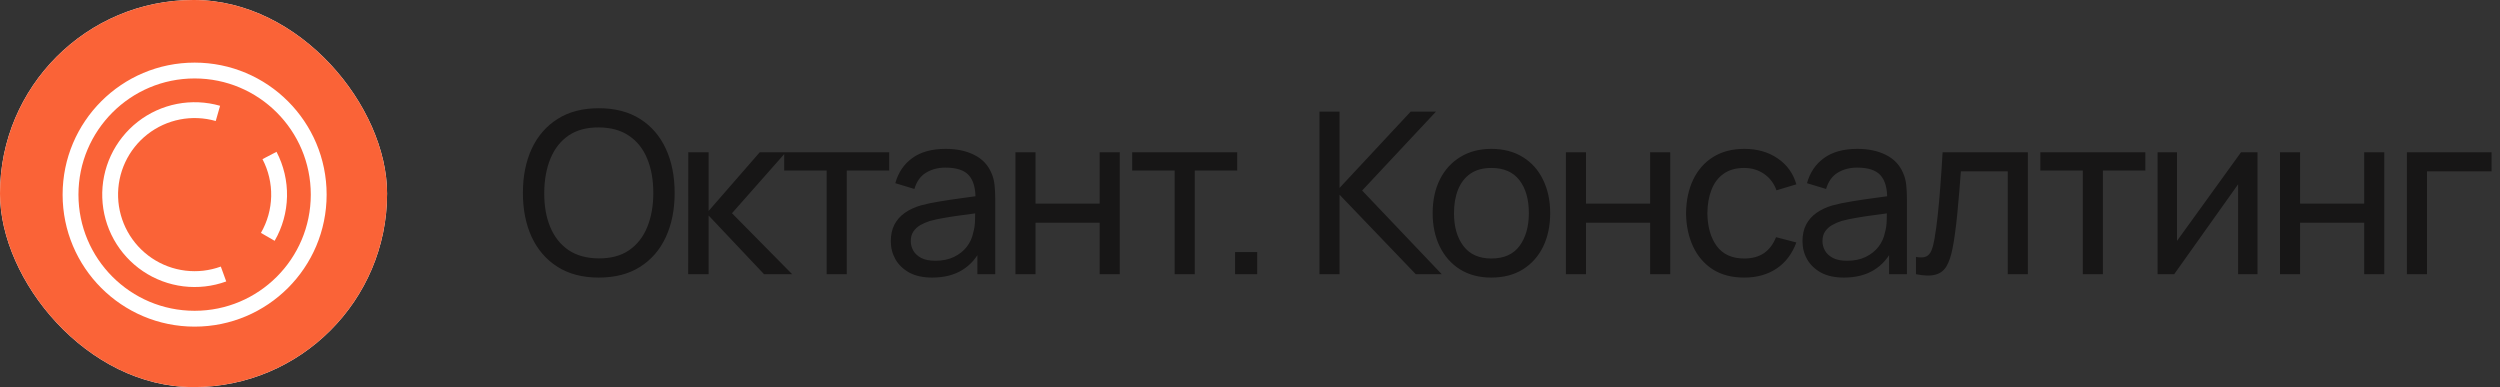
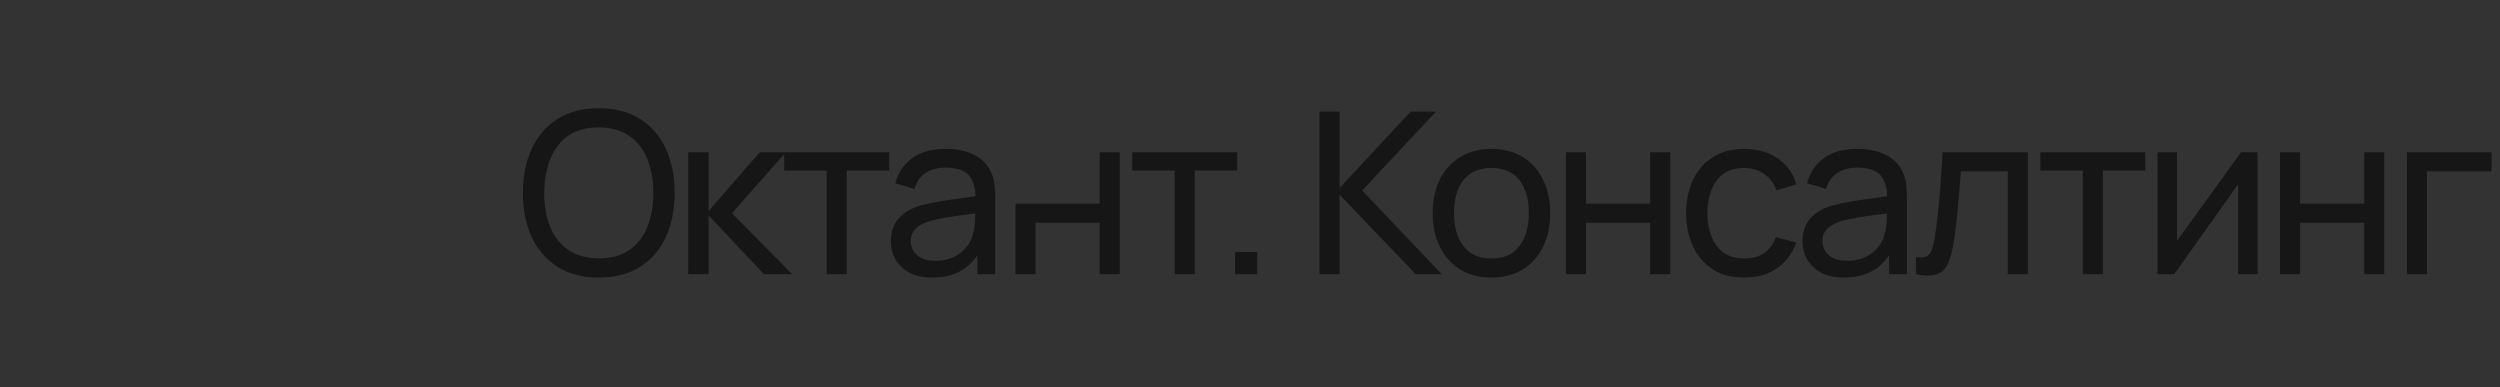
<svg xmlns="http://www.w3.org/2000/svg" width="310" height="48" viewBox="0 0 310 48" fill="none">
  <rect x="0" y="0" width="310" height="48" fill="#333333" stroke="none" />
-   <path d="M74.248 34.42C72.241 34.42 70.538 33.977 69.138 33.09C67.738 32.203 66.669 30.971 65.932 29.394C65.204 27.817 64.84 25.992 64.84 23.92C64.84 21.848 65.204 20.023 65.932 18.446C66.669 16.869 67.738 15.637 69.138 14.75C70.538 13.863 72.241 13.42 74.248 13.42C76.264 13.42 77.972 13.863 79.372 14.75C80.772 15.637 81.836 16.869 82.564 18.446C83.292 20.023 83.656 21.848 83.656 23.92C83.656 25.992 83.292 27.817 82.564 29.394C81.836 30.971 80.772 32.203 79.372 33.09C77.972 33.977 76.264 34.42 74.248 34.42ZM74.248 32.04C75.751 32.049 77.001 31.713 78 31.032C79.008 30.341 79.759 29.385 80.254 28.162C80.758 26.939 81.01 25.525 81.01 23.92C81.01 22.305 80.758 20.891 80.254 19.678C79.759 18.465 79.008 17.517 78 16.836C77.001 16.155 75.751 15.809 74.248 15.8C72.745 15.791 71.495 16.127 70.496 16.808C69.507 17.489 68.76 18.441 68.256 19.664C67.752 20.887 67.495 22.305 67.486 23.92C67.477 25.525 67.724 26.935 68.228 28.148C68.732 29.361 69.483 30.313 70.482 31.004C71.49 31.685 72.745 32.031 74.248 32.04ZM85.334 34L85.348 18.88H87.868V26.16L94.21 18.88H97.444L90.766 26.44L98.228 34H94.742L87.868 26.72V34H85.334ZM102.505 34V21.148H97.241V18.88H110.261V21.148H104.997V34H102.505ZM115.597 34.42C114.468 34.42 113.521 34.215 112.755 33.804C111.999 33.384 111.425 32.833 111.033 32.152C110.651 31.471 110.459 30.724 110.459 29.912C110.459 29.119 110.609 28.433 110.907 27.854C111.215 27.266 111.645 26.781 112.195 26.398C112.746 26.006 113.404 25.698 114.169 25.474C114.888 25.278 115.691 25.11 116.577 24.97C117.473 24.821 118.379 24.685 119.293 24.564C120.208 24.443 121.062 24.326 121.855 24.214L120.959 24.732C120.987 23.388 120.717 22.394 120.147 21.75C119.587 21.106 118.617 20.784 117.235 20.784C116.321 20.784 115.518 20.994 114.827 21.414C114.146 21.825 113.665 22.497 113.385 23.43L111.019 22.716C111.383 21.391 112.088 20.35 113.133 19.594C114.179 18.838 115.555 18.46 117.263 18.46C118.635 18.46 119.811 18.707 120.791 19.202C121.781 19.687 122.49 20.425 122.919 21.414C123.134 21.881 123.269 22.389 123.325 22.94C123.381 23.481 123.409 24.051 123.409 24.648V34H121.197V30.374L121.715 30.71C121.146 31.933 120.348 32.857 119.321 33.482C118.304 34.107 117.063 34.42 115.597 34.42ZM115.975 32.334C116.871 32.334 117.646 32.175 118.299 31.858C118.962 31.531 119.494 31.107 119.895 30.584C120.297 30.052 120.558 29.473 120.679 28.848C120.819 28.381 120.894 27.863 120.903 27.294C120.922 26.715 120.931 26.272 120.931 25.964L121.799 26.342C120.987 26.454 120.189 26.561 119.405 26.664C118.621 26.767 117.879 26.879 117.179 27C116.479 27.112 115.849 27.247 115.289 27.406C114.879 27.537 114.491 27.705 114.127 27.91C113.773 28.115 113.483 28.381 113.259 28.708C113.045 29.025 112.937 29.422 112.937 29.898C112.937 30.309 113.04 30.701 113.245 31.074C113.46 31.447 113.787 31.751 114.225 31.984C114.673 32.217 115.257 32.334 115.975 32.334ZM125.915 34V18.88H128.407V25.25H136.359V18.88H138.851V34H136.359V27.616H128.407V34H125.915ZM145.657 34V21.148H140.393V18.88H153.413V21.148H148.149V34H145.657ZM153.149 34V31.256H155.893V34H153.149ZM163.613 34V13.84H166.105V23.304L174.925 13.84H178.061L168.905 23.626L178.775 34H175.555L166.105 24.144V34H163.613ZM184.929 34.42C183.427 34.42 182.129 34.079 181.037 33.398C179.955 32.717 179.119 31.774 178.531 30.57C177.943 29.366 177.649 27.985 177.649 26.426C177.649 24.839 177.948 23.449 178.545 22.254C179.143 21.059 179.987 20.131 181.079 19.468C182.171 18.796 183.455 18.46 184.929 18.46C186.441 18.46 187.743 18.801 188.835 19.482C189.927 20.154 190.763 21.092 191.341 22.296C191.929 23.491 192.223 24.867 192.223 26.426C192.223 28.003 191.929 29.394 191.341 30.598C190.753 31.793 189.913 32.731 188.821 33.412C187.729 34.084 186.432 34.42 184.929 34.42ZM184.929 32.054C186.497 32.054 187.664 31.531 188.429 30.486C189.195 29.441 189.577 28.087 189.577 26.426C189.577 24.718 189.19 23.36 188.415 22.352C187.641 21.335 186.479 20.826 184.929 20.826C183.875 20.826 183.007 21.064 182.325 21.54C181.644 22.016 181.135 22.674 180.799 23.514C180.463 24.354 180.295 25.325 180.295 26.426C180.295 28.125 180.687 29.487 181.471 30.514C182.255 31.541 183.408 32.054 184.929 32.054ZM194.172 34V18.88H196.664V25.25H204.616V18.88H207.108V34H204.616V27.616H196.664V34H194.172ZM216.28 34.42C214.749 34.42 213.447 34.079 212.374 33.398C211.31 32.707 210.498 31.76 209.938 30.556C209.378 29.352 209.088 27.98 209.07 26.44C209.088 24.863 209.382 23.477 209.952 22.282C210.53 21.078 211.356 20.14 212.43 19.468C213.503 18.796 214.796 18.46 216.308 18.46C217.904 18.46 219.276 18.852 220.424 19.636C221.581 20.42 222.356 21.493 222.748 22.856L220.284 23.598C219.966 22.721 219.448 22.039 218.73 21.554C218.02 21.069 217.204 20.826 216.28 20.826C215.244 20.826 214.39 21.069 213.718 21.554C213.046 22.03 212.546 22.693 212.22 23.542C211.893 24.382 211.725 25.348 211.716 26.44C211.734 28.12 212.122 29.478 212.878 30.514C213.643 31.541 214.777 32.054 216.28 32.054C217.269 32.054 218.09 31.83 218.744 31.382C219.397 30.925 219.892 30.267 220.228 29.408L222.748 30.066C222.225 31.475 221.408 32.553 220.298 33.3C219.187 34.047 217.848 34.42 216.28 34.42ZM228.646 34.42C227.517 34.42 226.569 34.215 225.804 33.804C225.048 33.384 224.474 32.833 224.082 32.152C223.699 31.471 223.508 30.724 223.508 29.912C223.508 29.119 223.657 28.433 223.956 27.854C224.264 27.266 224.693 26.781 225.244 26.398C225.795 26.006 226.453 25.698 227.218 25.474C227.937 25.278 228.739 25.11 229.626 24.97C230.522 24.821 231.427 24.685 232.342 24.564C233.257 24.443 234.111 24.326 234.904 24.214L234.008 24.732C234.036 23.388 233.765 22.394 233.196 21.75C232.636 21.106 231.665 20.784 230.284 20.784C229.369 20.784 228.567 20.994 227.876 21.414C227.195 21.825 226.714 22.497 226.434 23.43L224.068 22.716C224.432 21.391 225.137 20.35 226.182 19.594C227.227 18.838 228.604 18.46 230.312 18.46C231.684 18.46 232.86 18.707 233.84 19.202C234.829 19.687 235.539 20.425 235.968 21.414C236.183 21.881 236.318 22.389 236.374 22.94C236.43 23.481 236.458 24.051 236.458 24.648V34H234.246V30.374L234.764 30.71C234.195 31.933 233.397 32.857 232.37 33.482C231.353 34.107 230.111 34.42 228.646 34.42ZM229.024 32.334C229.92 32.334 230.695 32.175 231.348 31.858C232.011 31.531 232.543 31.107 232.944 30.584C233.345 30.052 233.607 29.473 233.728 28.848C233.868 28.381 233.943 27.863 233.952 27.294C233.971 26.715 233.98 26.272 233.98 25.964L234.848 26.342C234.036 26.454 233.238 26.561 232.454 26.664C231.67 26.767 230.928 26.879 230.228 27C229.528 27.112 228.898 27.247 228.338 27.406C227.927 27.537 227.54 27.705 227.176 27.91C226.821 28.115 226.532 28.381 226.308 28.708C226.093 29.025 225.986 29.422 225.986 29.898C225.986 30.309 226.089 30.701 226.294 31.074C226.509 31.447 226.835 31.751 227.274 31.984C227.722 32.217 228.305 32.334 229.024 32.334ZM237.578 34V31.858C238.138 31.961 238.563 31.942 238.852 31.802C239.151 31.653 239.37 31.396 239.51 31.032C239.659 30.659 239.781 30.192 239.874 29.632C240.033 28.745 240.168 27.756 240.28 26.664C240.401 25.572 240.509 24.377 240.602 23.08C240.705 21.773 240.798 20.373 240.882 18.88H251.452V34H248.96V21.246H243.15C243.094 22.105 243.024 22.987 242.94 23.892C242.865 24.797 242.786 25.679 242.702 26.538C242.618 27.387 242.525 28.181 242.422 28.918C242.329 29.646 242.226 30.276 242.114 30.808C241.937 31.723 241.689 32.455 241.372 33.006C241.055 33.547 240.597 33.897 240 34.056C239.403 34.224 238.595 34.205 237.578 34ZM258.268 34V21.148H253.004V18.88H266.024V21.148H260.76V34H258.268ZM279.931 18.88V34H277.523V22.856L269.599 34H267.541V18.88H269.949V29.87L277.887 18.88H279.931ZM282.717 34V18.88H285.209V25.25H293.161V18.88H295.653V34H293.161V27.616H285.209V34H282.717ZM298.455 34V18.88H308.955V21.246H300.947V34H298.455Z" fill="#171616" />
+   <path d="M74.248 34.42C72.241 34.42 70.538 33.977 69.138 33.09C67.738 32.203 66.669 30.971 65.932 29.394C65.204 27.817 64.84 25.992 64.84 23.92C64.84 21.848 65.204 20.023 65.932 18.446C66.669 16.869 67.738 15.637 69.138 14.75C70.538 13.863 72.241 13.42 74.248 13.42C76.264 13.42 77.972 13.863 79.372 14.75C80.772 15.637 81.836 16.869 82.564 18.446C83.292 20.023 83.656 21.848 83.656 23.92C83.656 25.992 83.292 27.817 82.564 29.394C81.836 30.971 80.772 32.203 79.372 33.09C77.972 33.977 76.264 34.42 74.248 34.42ZM74.248 32.04C75.751 32.049 77.001 31.713 78 31.032C79.008 30.341 79.759 29.385 80.254 28.162C80.758 26.939 81.01 25.525 81.01 23.92C81.01 22.305 80.758 20.891 80.254 19.678C79.759 18.465 79.008 17.517 78 16.836C77.001 16.155 75.751 15.809 74.248 15.8C72.745 15.791 71.495 16.127 70.496 16.808C69.507 17.489 68.76 18.441 68.256 19.664C67.752 20.887 67.495 22.305 67.486 23.92C67.477 25.525 67.724 26.935 68.228 28.148C68.732 29.361 69.483 30.313 70.482 31.004C71.49 31.685 72.745 32.031 74.248 32.04ZM85.334 34L85.348 18.88H87.868V26.16L94.21 18.88H97.444L90.766 26.44L98.228 34H94.742L87.868 26.72V34H85.334ZM102.505 34V21.148H97.241V18.88H110.261V21.148H104.997V34H102.505ZM115.597 34.42C114.468 34.42 113.521 34.215 112.755 33.804C111.999 33.384 111.425 32.833 111.033 32.152C110.651 31.471 110.459 30.724 110.459 29.912C110.459 29.119 110.609 28.433 110.907 27.854C111.215 27.266 111.645 26.781 112.195 26.398C112.746 26.006 113.404 25.698 114.169 25.474C114.888 25.278 115.691 25.11 116.577 24.97C117.473 24.821 118.379 24.685 119.293 24.564C120.208 24.443 121.062 24.326 121.855 24.214L120.959 24.732C120.987 23.388 120.717 22.394 120.147 21.75C119.587 21.106 118.617 20.784 117.235 20.784C116.321 20.784 115.518 20.994 114.827 21.414C114.146 21.825 113.665 22.497 113.385 23.43L111.019 22.716C111.383 21.391 112.088 20.35 113.133 19.594C114.179 18.838 115.555 18.46 117.263 18.46C118.635 18.46 119.811 18.707 120.791 19.202C121.781 19.687 122.49 20.425 122.919 21.414C123.134 21.881 123.269 22.389 123.325 22.94C123.381 23.481 123.409 24.051 123.409 24.648V34H121.197V30.374L121.715 30.71C121.146 31.933 120.348 32.857 119.321 33.482C118.304 34.107 117.063 34.42 115.597 34.42ZM115.975 32.334C116.871 32.334 117.646 32.175 118.299 31.858C118.962 31.531 119.494 31.107 119.895 30.584C120.297 30.052 120.558 29.473 120.679 28.848C120.819 28.381 120.894 27.863 120.903 27.294C120.922 26.715 120.931 26.272 120.931 25.964L121.799 26.342C120.987 26.454 120.189 26.561 119.405 26.664C118.621 26.767 117.879 26.879 117.179 27C116.479 27.112 115.849 27.247 115.289 27.406C114.879 27.537 114.491 27.705 114.127 27.91C113.773 28.115 113.483 28.381 113.259 28.708C113.045 29.025 112.937 29.422 112.937 29.898C112.937 30.309 113.04 30.701 113.245 31.074C113.46 31.447 113.787 31.751 114.225 31.984C114.673 32.217 115.257 32.334 115.975 32.334ZM125.915 34V18.88V25.25H136.359V18.88H138.851V34H136.359V27.616H128.407V34H125.915ZM145.657 34V21.148H140.393V18.88H153.413V21.148H148.149V34H145.657ZM153.149 34V31.256H155.893V34H153.149ZM163.613 34V13.84H166.105V23.304L174.925 13.84H178.061L168.905 23.626L178.775 34H175.555L166.105 24.144V34H163.613ZM184.929 34.42C183.427 34.42 182.129 34.079 181.037 33.398C179.955 32.717 179.119 31.774 178.531 30.57C177.943 29.366 177.649 27.985 177.649 26.426C177.649 24.839 177.948 23.449 178.545 22.254C179.143 21.059 179.987 20.131 181.079 19.468C182.171 18.796 183.455 18.46 184.929 18.46C186.441 18.46 187.743 18.801 188.835 19.482C189.927 20.154 190.763 21.092 191.341 22.296C191.929 23.491 192.223 24.867 192.223 26.426C192.223 28.003 191.929 29.394 191.341 30.598C190.753 31.793 189.913 32.731 188.821 33.412C187.729 34.084 186.432 34.42 184.929 34.42ZM184.929 32.054C186.497 32.054 187.664 31.531 188.429 30.486C189.195 29.441 189.577 28.087 189.577 26.426C189.577 24.718 189.19 23.36 188.415 22.352C187.641 21.335 186.479 20.826 184.929 20.826C183.875 20.826 183.007 21.064 182.325 21.54C181.644 22.016 181.135 22.674 180.799 23.514C180.463 24.354 180.295 25.325 180.295 26.426C180.295 28.125 180.687 29.487 181.471 30.514C182.255 31.541 183.408 32.054 184.929 32.054ZM194.172 34V18.88H196.664V25.25H204.616V18.88H207.108V34H204.616V27.616H196.664V34H194.172ZM216.28 34.42C214.749 34.42 213.447 34.079 212.374 33.398C211.31 32.707 210.498 31.76 209.938 30.556C209.378 29.352 209.088 27.98 209.07 26.44C209.088 24.863 209.382 23.477 209.952 22.282C210.53 21.078 211.356 20.14 212.43 19.468C213.503 18.796 214.796 18.46 216.308 18.46C217.904 18.46 219.276 18.852 220.424 19.636C221.581 20.42 222.356 21.493 222.748 22.856L220.284 23.598C219.966 22.721 219.448 22.039 218.73 21.554C218.02 21.069 217.204 20.826 216.28 20.826C215.244 20.826 214.39 21.069 213.718 21.554C213.046 22.03 212.546 22.693 212.22 23.542C211.893 24.382 211.725 25.348 211.716 26.44C211.734 28.12 212.122 29.478 212.878 30.514C213.643 31.541 214.777 32.054 216.28 32.054C217.269 32.054 218.09 31.83 218.744 31.382C219.397 30.925 219.892 30.267 220.228 29.408L222.748 30.066C222.225 31.475 221.408 32.553 220.298 33.3C219.187 34.047 217.848 34.42 216.28 34.42ZM228.646 34.42C227.517 34.42 226.569 34.215 225.804 33.804C225.048 33.384 224.474 32.833 224.082 32.152C223.699 31.471 223.508 30.724 223.508 29.912C223.508 29.119 223.657 28.433 223.956 27.854C224.264 27.266 224.693 26.781 225.244 26.398C225.795 26.006 226.453 25.698 227.218 25.474C227.937 25.278 228.739 25.11 229.626 24.97C230.522 24.821 231.427 24.685 232.342 24.564C233.257 24.443 234.111 24.326 234.904 24.214L234.008 24.732C234.036 23.388 233.765 22.394 233.196 21.75C232.636 21.106 231.665 20.784 230.284 20.784C229.369 20.784 228.567 20.994 227.876 21.414C227.195 21.825 226.714 22.497 226.434 23.43L224.068 22.716C224.432 21.391 225.137 20.35 226.182 19.594C227.227 18.838 228.604 18.46 230.312 18.46C231.684 18.46 232.86 18.707 233.84 19.202C234.829 19.687 235.539 20.425 235.968 21.414C236.183 21.881 236.318 22.389 236.374 22.94C236.43 23.481 236.458 24.051 236.458 24.648V34H234.246V30.374L234.764 30.71C234.195 31.933 233.397 32.857 232.37 33.482C231.353 34.107 230.111 34.42 228.646 34.42ZM229.024 32.334C229.92 32.334 230.695 32.175 231.348 31.858C232.011 31.531 232.543 31.107 232.944 30.584C233.345 30.052 233.607 29.473 233.728 28.848C233.868 28.381 233.943 27.863 233.952 27.294C233.971 26.715 233.98 26.272 233.98 25.964L234.848 26.342C234.036 26.454 233.238 26.561 232.454 26.664C231.67 26.767 230.928 26.879 230.228 27C229.528 27.112 228.898 27.247 228.338 27.406C227.927 27.537 227.54 27.705 227.176 27.91C226.821 28.115 226.532 28.381 226.308 28.708C226.093 29.025 225.986 29.422 225.986 29.898C225.986 30.309 226.089 30.701 226.294 31.074C226.509 31.447 226.835 31.751 227.274 31.984C227.722 32.217 228.305 32.334 229.024 32.334ZM237.578 34V31.858C238.138 31.961 238.563 31.942 238.852 31.802C239.151 31.653 239.37 31.396 239.51 31.032C239.659 30.659 239.781 30.192 239.874 29.632C240.033 28.745 240.168 27.756 240.28 26.664C240.401 25.572 240.509 24.377 240.602 23.08C240.705 21.773 240.798 20.373 240.882 18.88H251.452V34H248.96V21.246H243.15C243.094 22.105 243.024 22.987 242.94 23.892C242.865 24.797 242.786 25.679 242.702 26.538C242.618 27.387 242.525 28.181 242.422 28.918C242.329 29.646 242.226 30.276 242.114 30.808C241.937 31.723 241.689 32.455 241.372 33.006C241.055 33.547 240.597 33.897 240 34.056C239.403 34.224 238.595 34.205 237.578 34ZM258.268 34V21.148H253.004V18.88H266.024V21.148H260.76V34H258.268ZM279.931 18.88V34H277.523V22.856L269.599 34H267.541V18.88H269.949V29.87L277.887 18.88H279.931ZM282.717 34V18.88H285.209V25.25H293.161V18.88H295.653V34H293.161V27.616H285.209V34H282.717ZM298.455 34V18.88H308.955V21.246H300.947V34H298.455Z" fill="#171616" />
  <g clip-path="url(#clip0_45_22)">
-     <rect width="48" height="48" rx="24" fill="white" />
-     <rect width="48" height="48" fill="#FA6337" />
-     <circle cx="24.133" cy="24.133" r="15.387" stroke="white" stroke-width="1.964" />
-     <path d="M27.717 33.977C26.163 34.542 24.498 34.732 22.857 34.531C21.216 34.329 19.646 33.742 18.276 32.818C16.905 31.893 15.773 30.657 14.971 29.212C14.17 27.766 13.722 26.151 13.664 24.498C13.607 22.846 13.941 21.204 14.639 19.705C15.338 18.207 16.381 16.895 17.684 15.877C18.987 14.86 20.512 14.165 22.135 13.849C23.758 13.534 25.432 13.607 27.021 14.062" stroke="white" stroke-width="1.964" />
    <path d="M33.418 19.279C34.235 20.843 34.645 22.588 34.608 24.352C34.571 26.116 34.089 27.843 33.206 29.371" stroke="white" stroke-width="1.964" />
  </g>
  <defs>
    <clipPath id="clip0_45_22">
-       <rect width="48" height="48" rx="24" fill="white" />
-     </clipPath>
+       </clipPath>
  </defs>
</svg>